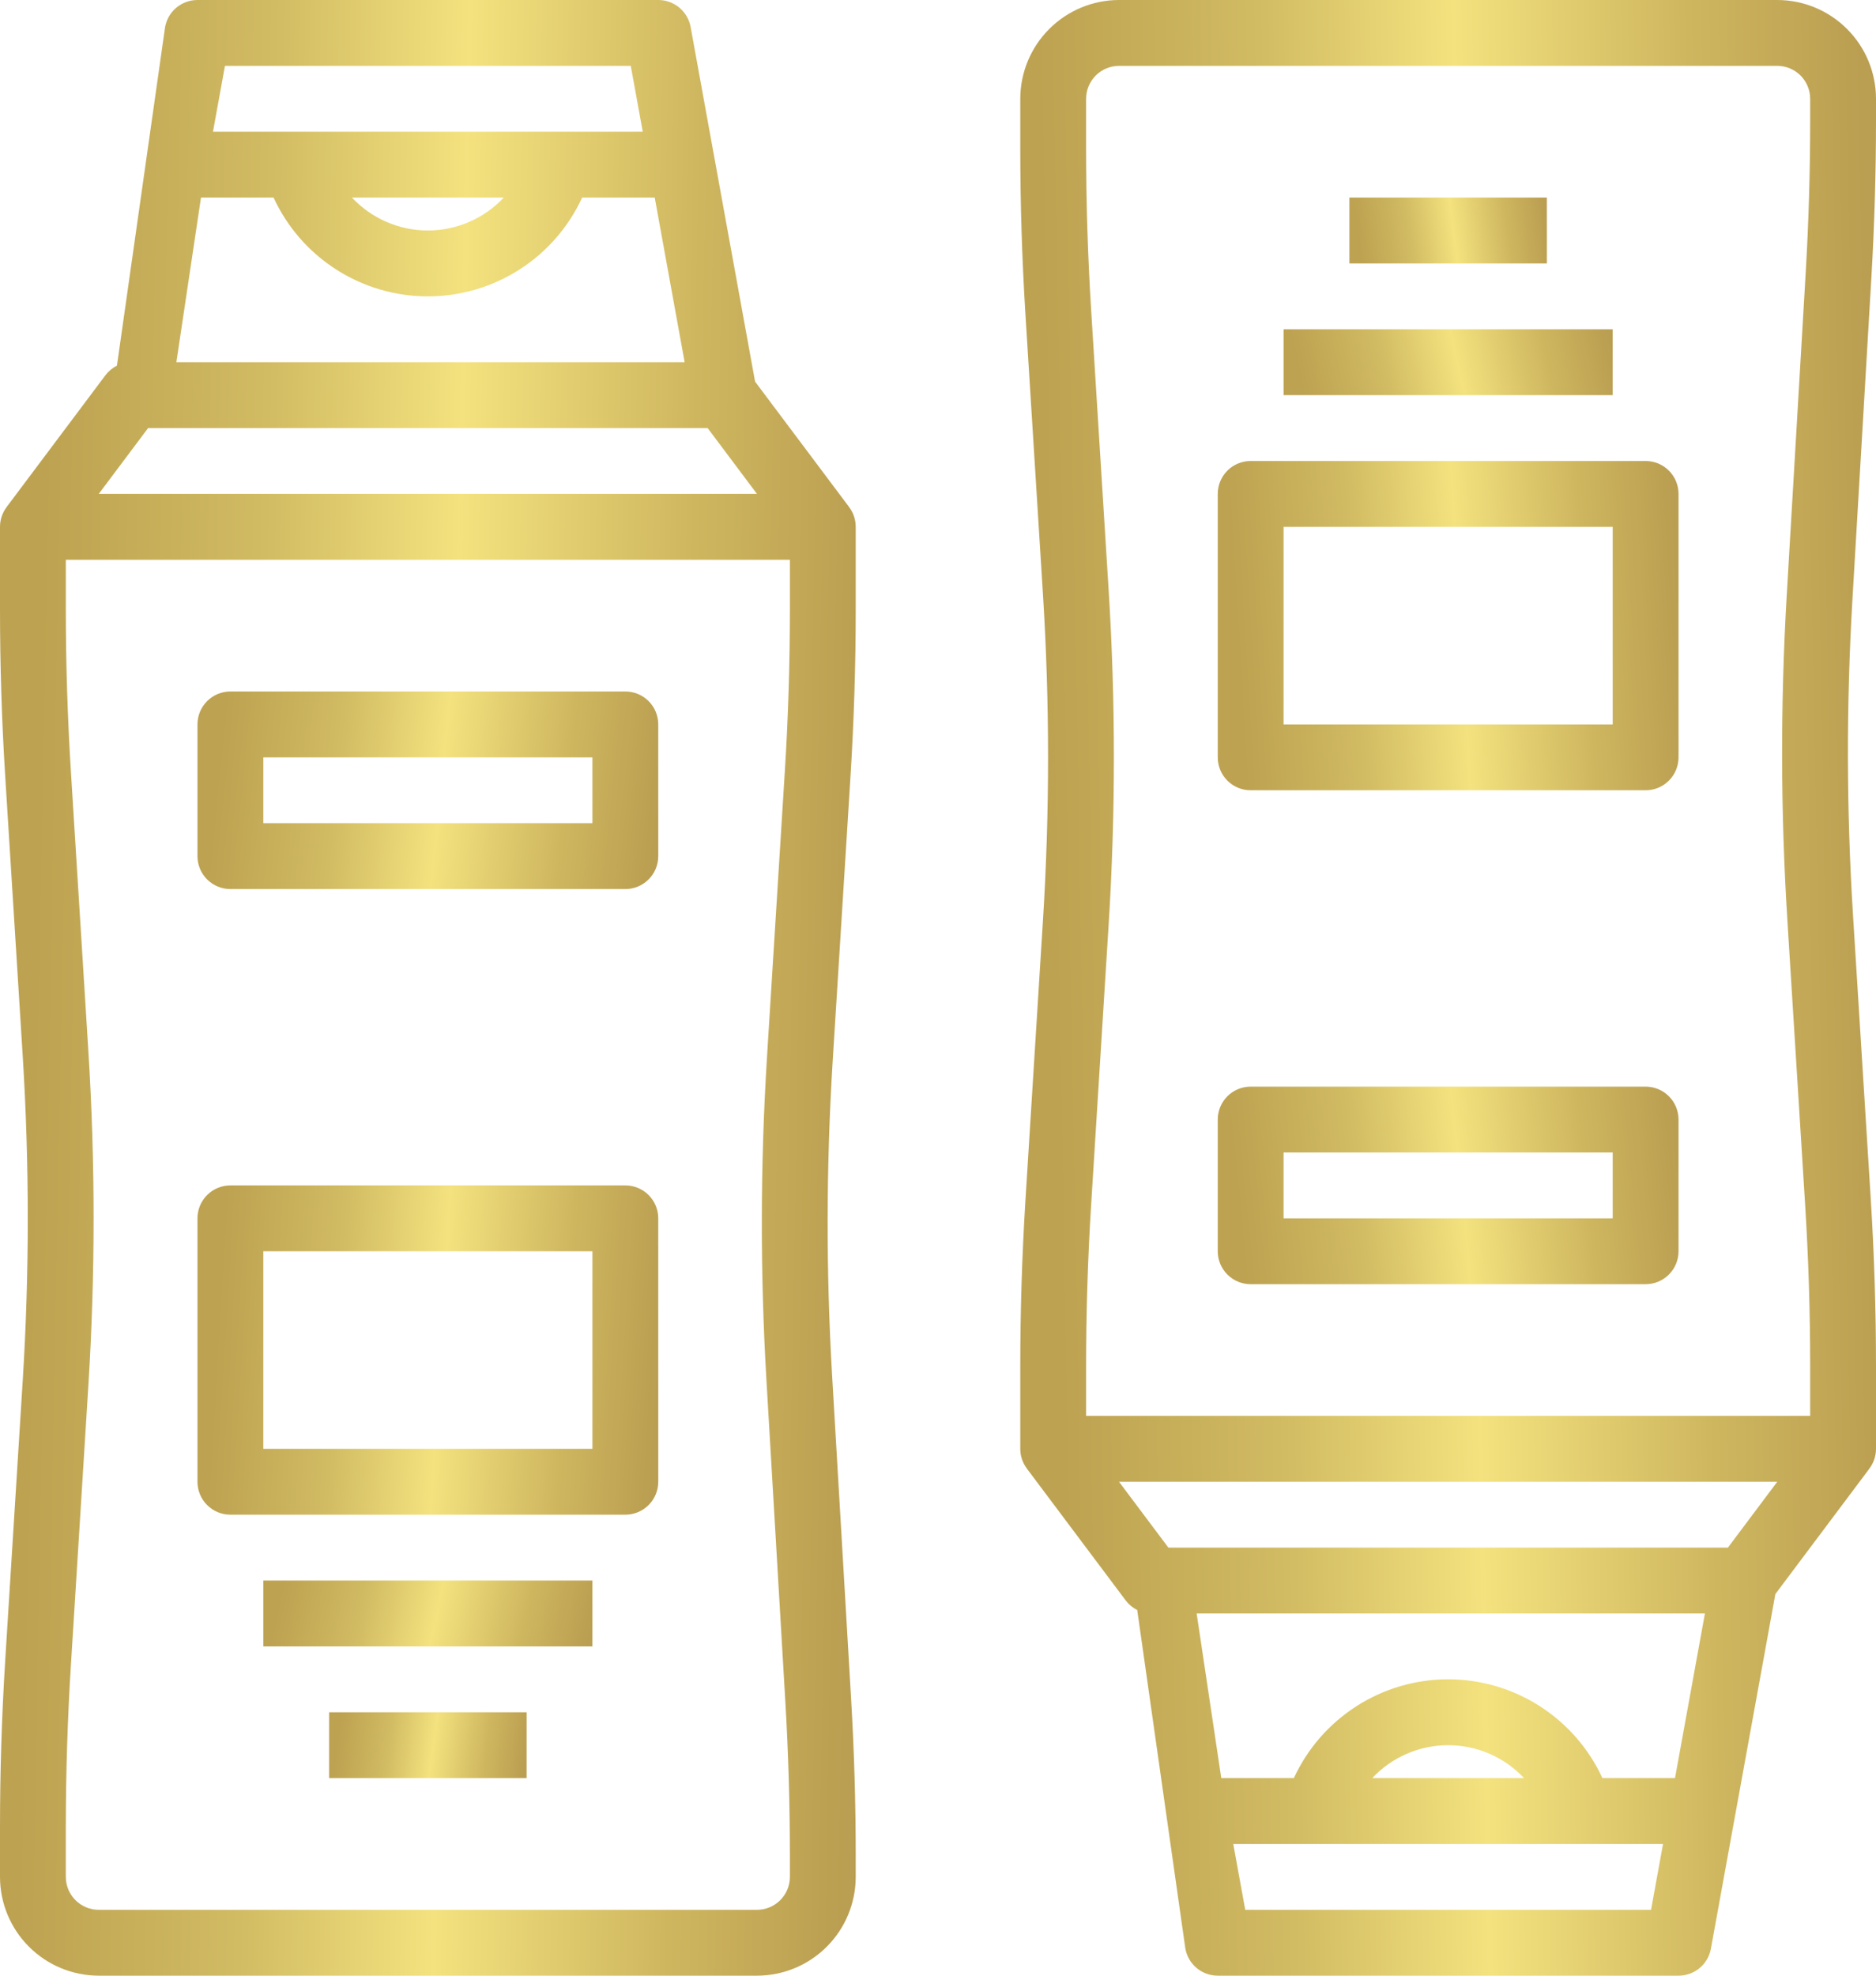
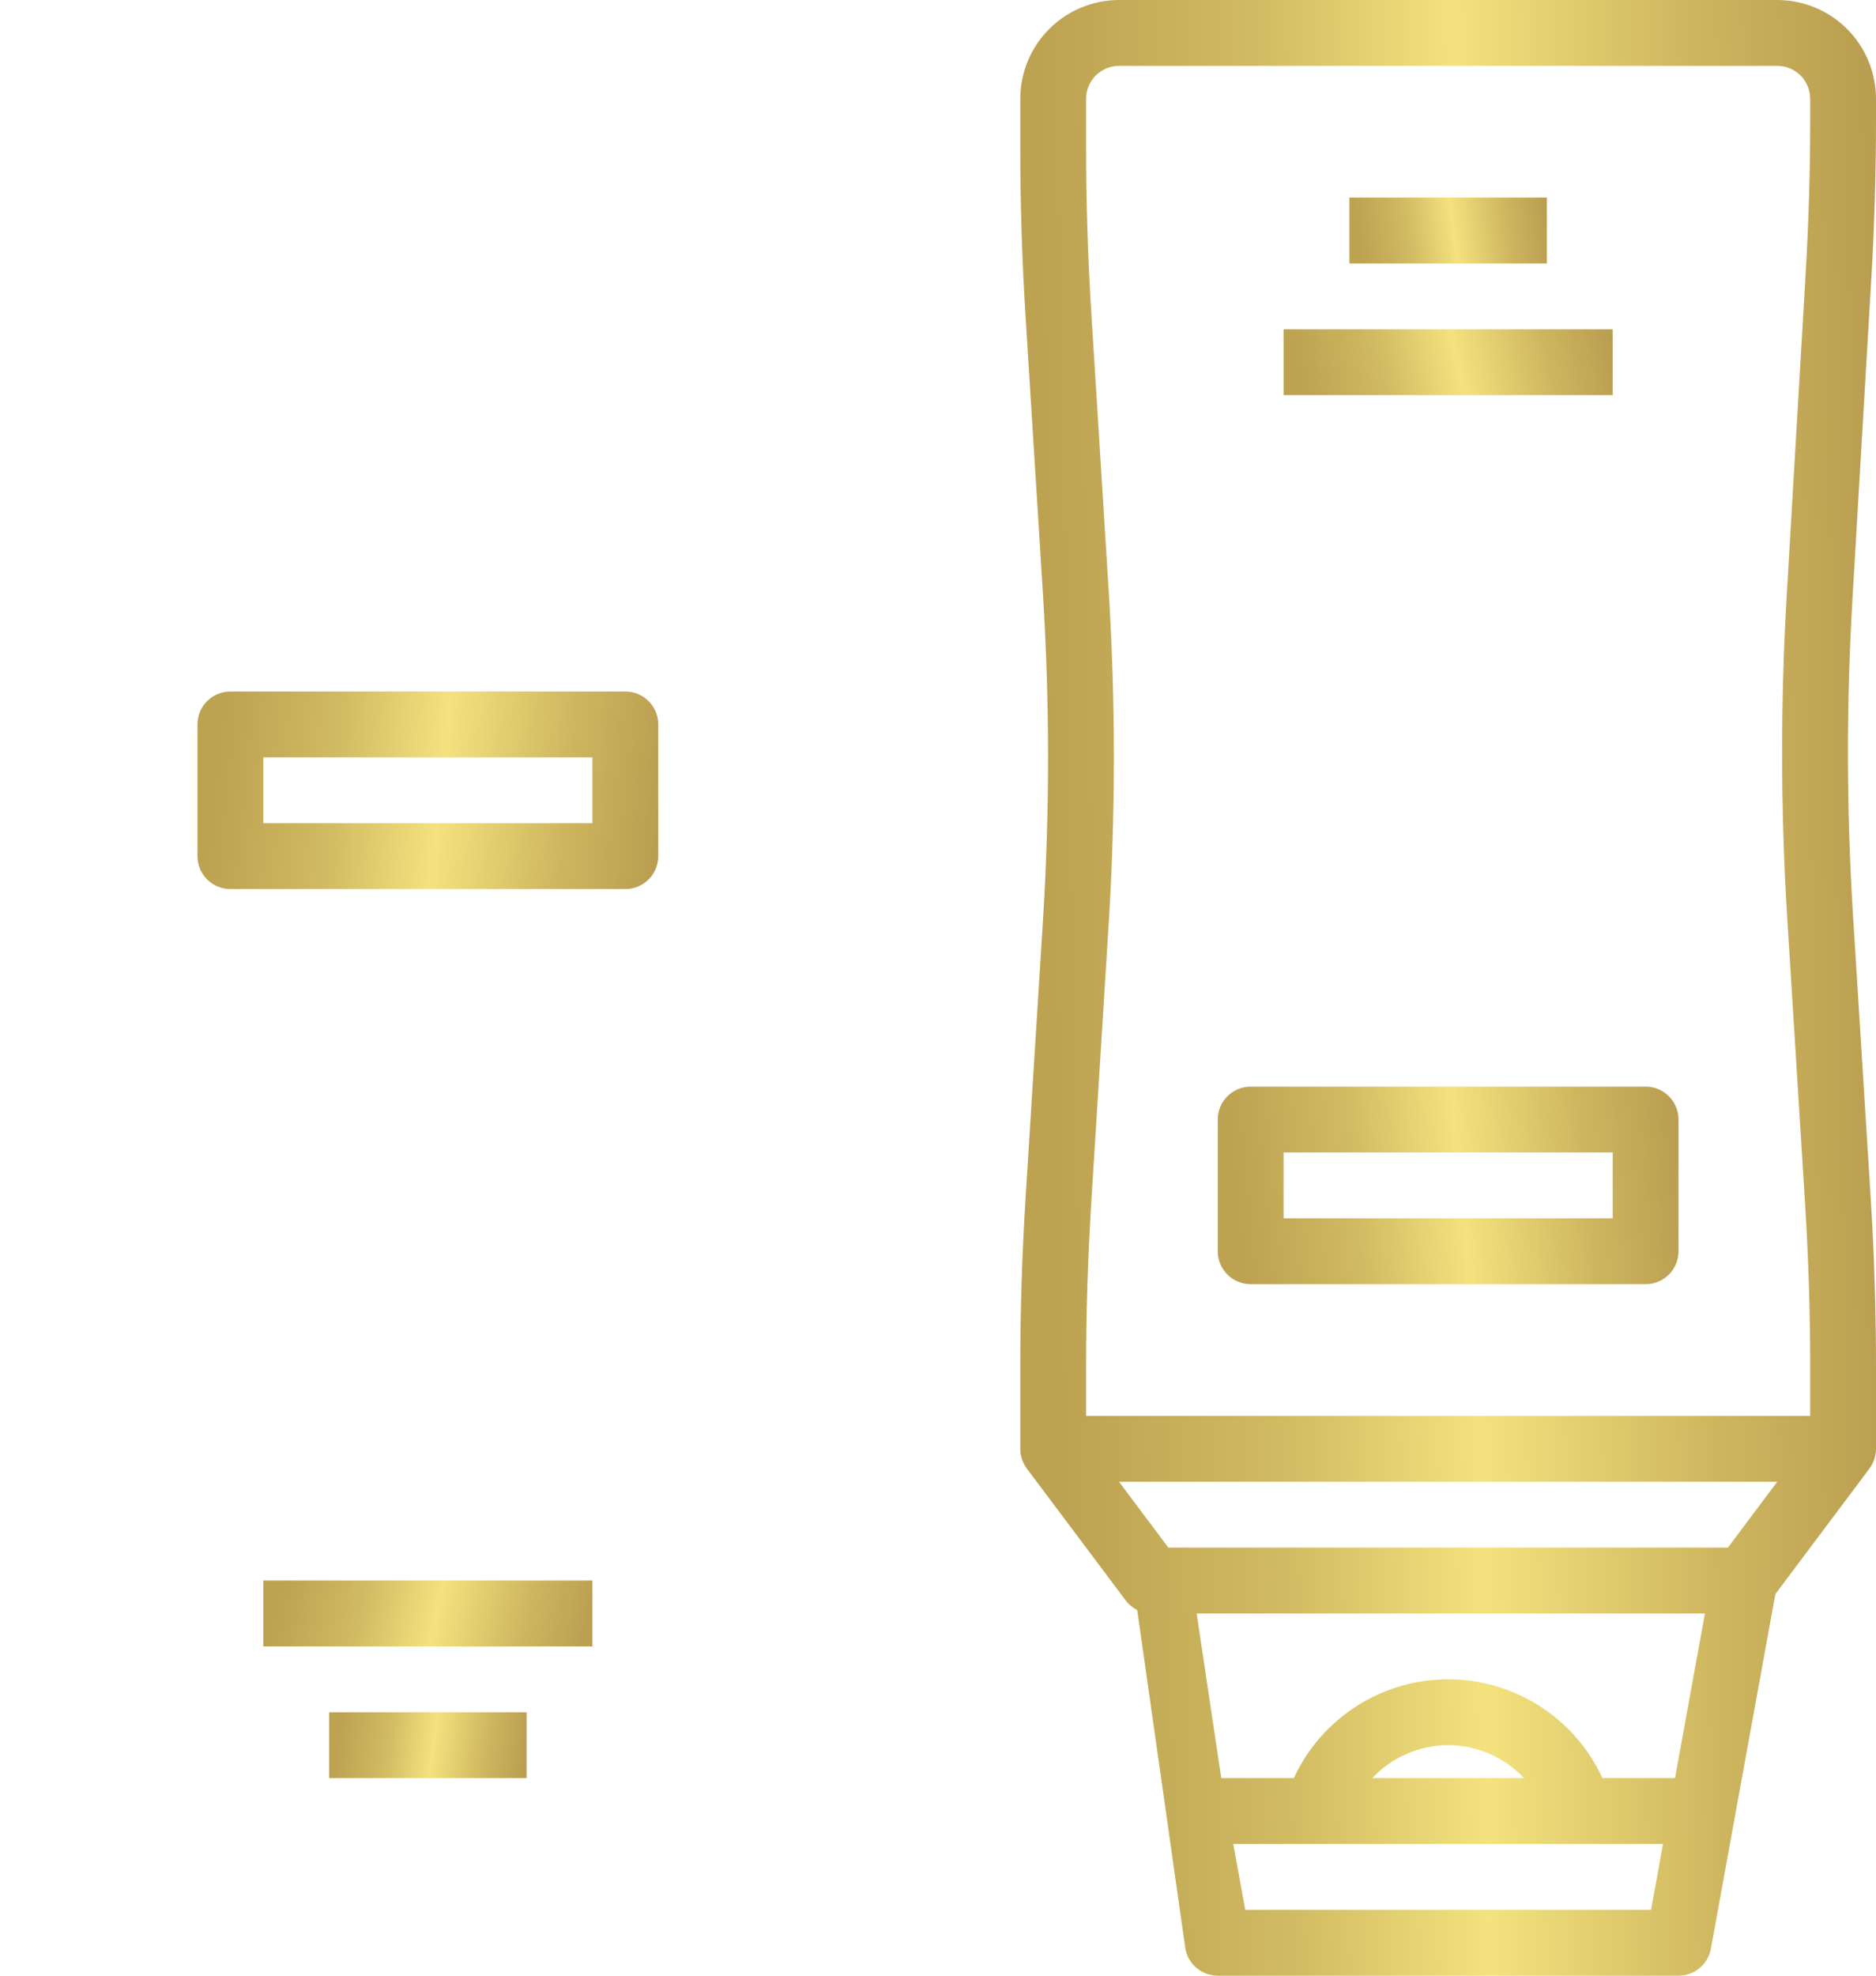
<svg xmlns="http://www.w3.org/2000/svg" width="57" height="60" viewBox="0 0 57 60" fill="none">
-   <path d="M25.843 23.551C25.947 21.879 26 20.182 26 18.507V16C26 15.784 25.93 15.573 25.799 15.401L25.8 15.4L22.942 11.589L20.984 0.821C20.942 0.591 20.821 0.382 20.641 0.232C20.461 0.082 20.234 -7.47556e-07 20 0H6C5.766 -7.47556e-07 5.539 0.082 5.359 0.232C5.179 0.382 5.058 0.591 5.016 0.821L3.553 11.106L5.359 11L6.107 6H8.312C8.725 6.896 9.386 7.655 10.217 8.186C11.048 8.718 12.014 9.001 13 9.001C13.986 9.001 14.952 8.718 15.783 8.186C16.614 7.655 17.275 6.896 17.688 6H19.893L20.802 11H4C3.845 11 3.692 11.036 3.553 11.106C3.414 11.175 3.293 11.276 3.2 11.4L0.2 15.4L0.201 15.401C0.07 15.573 -5.65968e-05 15.784 3.40782e-08 16V18.507C3.40782e-08 20.182 0.053 21.879 0.157 23.551L0.691 32.081C0.895 35.357 0.895 38.643 0.691 41.919L0.157 50.449C0.053 52.121 3.40782e-08 53.818 3.40782e-08 55.493V57C0.001 57.795 0.317 58.558 0.88 59.12C1.442 59.683 2.205 59.999 3 60H23C23.795 59.999 24.558 59.683 25.12 59.12C25.683 58.558 25.999 57.795 26 57V56.347C26 54.77 25.953 53.172 25.86 51.599L25.283 41.777C25.096 38.597 25.102 35.407 25.3 32.227L25.843 23.551ZM13 7C12.568 7 12.14 6.911 11.743 6.739C11.347 6.567 10.99 6.316 10.694 6H15.306C15.01 6.316 14.653 6.567 14.257 6.739C13.86 6.911 13.432 7 13 7ZM6.471 4L6.835 2H19.165L19.529 4H6.471ZM4.5 13H21.5L23 15H3L4.5 13ZM24 18.507C24 20.14 23.948 21.795 23.846 23.426L23.304 32.102C23.101 35.363 23.095 38.633 23.286 41.895L23.864 51.716C23.954 53.251 24 54.809 24 56.347V57C24 57.265 23.894 57.519 23.707 57.707C23.519 57.894 23.265 58 23 58H3C2.735 58 2.481 57.894 2.293 57.707C2.106 57.519 2 57.265 2 57V55.493C2 53.86 2.052 52.205 2.154 50.574L2.687 42.044C2.896 38.685 2.896 35.316 2.687 31.956L2.154 23.427C2.052 21.796 2 20.141 2 18.507V17H24V18.507Z" fill="url(#paint0_linear_190_712)" />
-   <path d="M7 46H19C19.265 46 19.52 45.895 19.707 45.707C19.895 45.52 20 45.265 20 45V37C20 36.735 19.895 36.48 19.707 36.293C19.52 36.105 19.265 36 19 36H7C6.735 36 6.48 36.105 6.293 36.293C6.105 36.48 6 36.735 6 37V45C6 45.265 6.105 45.52 6.293 45.707C6.48 45.895 6.735 46 7 46ZM8 38H18V44H8V38Z" fill="url(#paint1_linear_190_712)" />
  <path d="M18 48H8V50H18V48Z" fill="url(#paint2_linear_190_712)" />
  <path d="M16 52H10V54H16V52Z" fill="url(#paint3_linear_190_712)" />
  <path d="M7 27H19C19.265 27 19.52 26.895 19.707 26.707C19.895 26.52 20 26.265 20 26V22C20 21.735 19.895 21.48 19.707 21.293C19.52 21.105 19.265 21 19 21H7C6.735 21 6.48 21.105 6.293 21.293C6.105 21.48 6 21.735 6 22V26C6 26.265 6.105 26.52 6.293 26.707C6.48 26.895 6.735 27 7 27ZM8 23H18V25H8V23Z" fill="url(#paint4_linear_190_712)" />
  <path d="M56.843 36.449C56.947 38.121 57 39.818 57 41.493V44C57 44.216 56.929 44.427 56.799 44.599L56.8 44.6L53.942 48.411L51.984 59.179C51.942 59.409 51.821 59.618 51.641 59.768C51.461 59.918 51.234 60 51 60H37C36.766 60 36.539 59.918 36.359 59.768C36.179 59.618 36.058 59.409 36.016 59.179L34.553 48.894L36.359 49L37.107 54H39.312C39.725 53.104 40.386 52.346 41.217 51.814C42.048 51.282 43.014 50.999 44 50.999C44.986 50.999 45.952 51.282 46.783 51.814C47.614 52.346 48.275 53.104 48.688 54H50.893L51.802 49H35C34.845 49 34.692 48.964 34.553 48.894C34.414 48.825 34.293 48.724 34.2 48.6L31.2 44.6L31.201 44.599C31.07 44.427 31 44.216 31 44V41.493C31 39.818 31.053 38.121 31.157 36.449L31.691 27.919C31.895 24.643 31.895 21.357 31.691 18.081L31.157 9.551C31.053 7.879 31 6.182 31 4.507V3C31.001 2.205 31.317 1.442 31.88 0.88C32.442 0.317 33.205 0.001 34 0H54C54.795 0.001 55.558 0.317 56.12 0.88C56.683 1.442 56.999 2.205 57 3V3.653C57 5.23 56.953 6.827 56.861 8.402L56.283 18.223C56.096 21.403 56.102 24.593 56.3 27.773L56.843 36.449ZM44 53C43.568 53 43.14 53.089 42.743 53.261C42.347 53.433 41.99 53.684 41.694 54H46.306C46.01 53.684 45.653 53.433 45.257 53.261C44.86 53.089 44.432 53 44 53ZM37.471 56L37.835 58H50.165L50.529 56H37.471ZM35.5 47H52.5L54 45H34L35.5 47ZM55 41.493C55 39.86 54.948 38.205 54.846 36.574L54.304 27.898C54.101 24.637 54.095 21.367 54.286 18.105L54.864 8.284C54.954 6.749 55 5.191 55 3.653V3C55 2.735 54.894 2.481 54.707 2.293C54.519 2.106 54.265 2 54 2H34C33.735 2 33.481 2.106 33.293 2.293C33.106 2.481 33 2.735 33 3V4.507C33 6.14 33.052 7.795 33.154 9.426L33.687 17.956C33.896 21.315 33.896 24.684 33.687 28.044L33.154 36.574C33.052 38.204 33 39.859 33 41.493V43H55V41.493Z" fill="url(#paint5_linear_190_712)" />
-   <path d="M38 14H50C50.265 14 50.52 14.105 50.707 14.293C50.895 14.48 51 14.735 51 15V23C51 23.265 50.895 23.52 50.707 23.707C50.52 23.895 50.265 24 50 24H38C37.735 24 37.48 23.895 37.293 23.707C37.105 23.52 37 23.265 37 23V15C37 14.735 37.105 14.48 37.293 14.293C37.48 14.105 37.735 14 38 14ZM39 22H49V16H39V22Z" fill="url(#paint6_linear_190_712)" />
  <path d="M49 12H39V10H49V12Z" fill="url(#paint7_linear_190_712)" />
  <path d="M47 8H41V6H47V8Z" fill="url(#paint8_linear_190_712)" />
  <path d="M38 33H50C50.265 33 50.52 33.105 50.707 33.293C50.895 33.48 51 33.735 51 34V38C51 38.265 50.895 38.52 50.707 38.707C50.52 38.895 50.265 39 50 39H38C37.735 39 37.48 38.895 37.293 38.707C37.105 38.52 37 38.265 37 38V34C37 33.735 37.105 33.48 37.293 33.293C37.48 33.105 37.735 33 38 33ZM39 37H49V35H39V37Z" fill="url(#paint9_linear_190_712)" />
  <defs>
    <linearGradient id="paint0_linear_190_712" x1="1.44" y1="7.714" x2="26.577" y2="8.188" gradientUnits="userSpaceOnUse">
      <stop stop-color="#BDA251" />
      <stop offset="0.26" stop-color="#D0BA62" />
      <stop offset="0.505" stop-color="#F3E27E" />
      <stop offset="0.788" stop-color="#CEB65F" />
      <stop offset="1" stop-color="#BA9E51" />
    </linearGradient>
    <linearGradient id="paint1_linear_190_712" x1="6.775" y1="37.286" x2="20.265" y2="38.107" gradientUnits="userSpaceOnUse">
      <stop stop-color="#BDA251" />
      <stop offset="0.26" stop-color="#D0BA62" />
      <stop offset="0.505" stop-color="#F3E27E" />
      <stop offset="0.788" stop-color="#CEB65F" />
      <stop offset="1" stop-color="#BA9E51" />
    </linearGradient>
    <linearGradient id="paint2_linear_190_712" x1="8.554" y1="48.257" x2="17.788" y2="50.266" gradientUnits="userSpaceOnUse">
      <stop stop-color="#BDA251" />
      <stop offset="0.26" stop-color="#D0BA62" />
      <stop offset="0.505" stop-color="#F3E27E" />
      <stop offset="0.788" stop-color="#CEB65F" />
      <stop offset="1" stop-color="#BA9E51" />
    </linearGradient>
    <linearGradient id="paint3_linear_190_712" x1="10.332" y1="52.257" x2="16.038" y2="53.002" gradientUnits="userSpaceOnUse">
      <stop stop-color="#BDA251" />
      <stop offset="0.26" stop-color="#D0BA62" />
      <stop offset="0.505" stop-color="#F3E27E" />
      <stop offset="0.788" stop-color="#CEB65F" />
      <stop offset="1" stop-color="#BA9E51" />
    </linearGradient>
    <linearGradient id="paint4_linear_190_712" x1="6.775" y1="21.771" x2="20.177" y2="23.132" gradientUnits="userSpaceOnUse">
      <stop stop-color="#BDA251" />
      <stop offset="0.26" stop-color="#D0BA62" />
      <stop offset="0.505" stop-color="#F3E27E" />
      <stop offset="0.788" stop-color="#CEB65F" />
      <stop offset="1" stop-color="#BA9E51" />
    </linearGradient>
    <linearGradient id="paint5_linear_190_712" x1="32.44" y1="52.286" x2="57.577" y2="51.812" gradientUnits="userSpaceOnUse">
      <stop stop-color="#BDA251" />
      <stop offset="0.26" stop-color="#D0BA62" />
      <stop offset="0.505" stop-color="#F3E27E" />
      <stop offset="0.788" stop-color="#CEB65F" />
      <stop offset="1" stop-color="#BA9E51" />
    </linearGradient>
    <linearGradient id="paint6_linear_190_712" x1="37.775" y1="22.714" x2="51.265" y2="21.893" gradientUnits="userSpaceOnUse">
      <stop stop-color="#BDA251" />
      <stop offset="0.26" stop-color="#D0BA62" />
      <stop offset="0.505" stop-color="#F3E27E" />
      <stop offset="0.788" stop-color="#CEB65F" />
      <stop offset="1" stop-color="#BA9E51" />
    </linearGradient>
    <linearGradient id="paint7_linear_190_712" x1="39.554" y1="11.743" x2="48.788" y2="9.734" gradientUnits="userSpaceOnUse">
      <stop stop-color="#BDA251" />
      <stop offset="0.26" stop-color="#D0BA62" />
      <stop offset="0.505" stop-color="#F3E27E" />
      <stop offset="0.788" stop-color="#CEB65F" />
      <stop offset="1" stop-color="#BA9E51" />
    </linearGradient>
    <linearGradient id="paint8_linear_190_712" x1="41.332" y1="7.743" x2="47.038" y2="6.998" gradientUnits="userSpaceOnUse">
      <stop stop-color="#BDA251" />
      <stop offset="0.26" stop-color="#D0BA62" />
      <stop offset="0.505" stop-color="#F3E27E" />
      <stop offset="0.788" stop-color="#CEB65F" />
      <stop offset="1" stop-color="#BA9E51" />
    </linearGradient>
    <linearGradient id="paint9_linear_190_712" x1="37.775" y1="38.229" x2="51.177" y2="36.868" gradientUnits="userSpaceOnUse">
      <stop stop-color="#BDA251" />
      <stop offset="0.26" stop-color="#D0BA62" />
      <stop offset="0.505" stop-color="#F3E27E" />
      <stop offset="0.788" stop-color="#CEB65F" />
      <stop offset="1" stop-color="#BA9E51" />
    </linearGradient>
  </defs>
</svg>